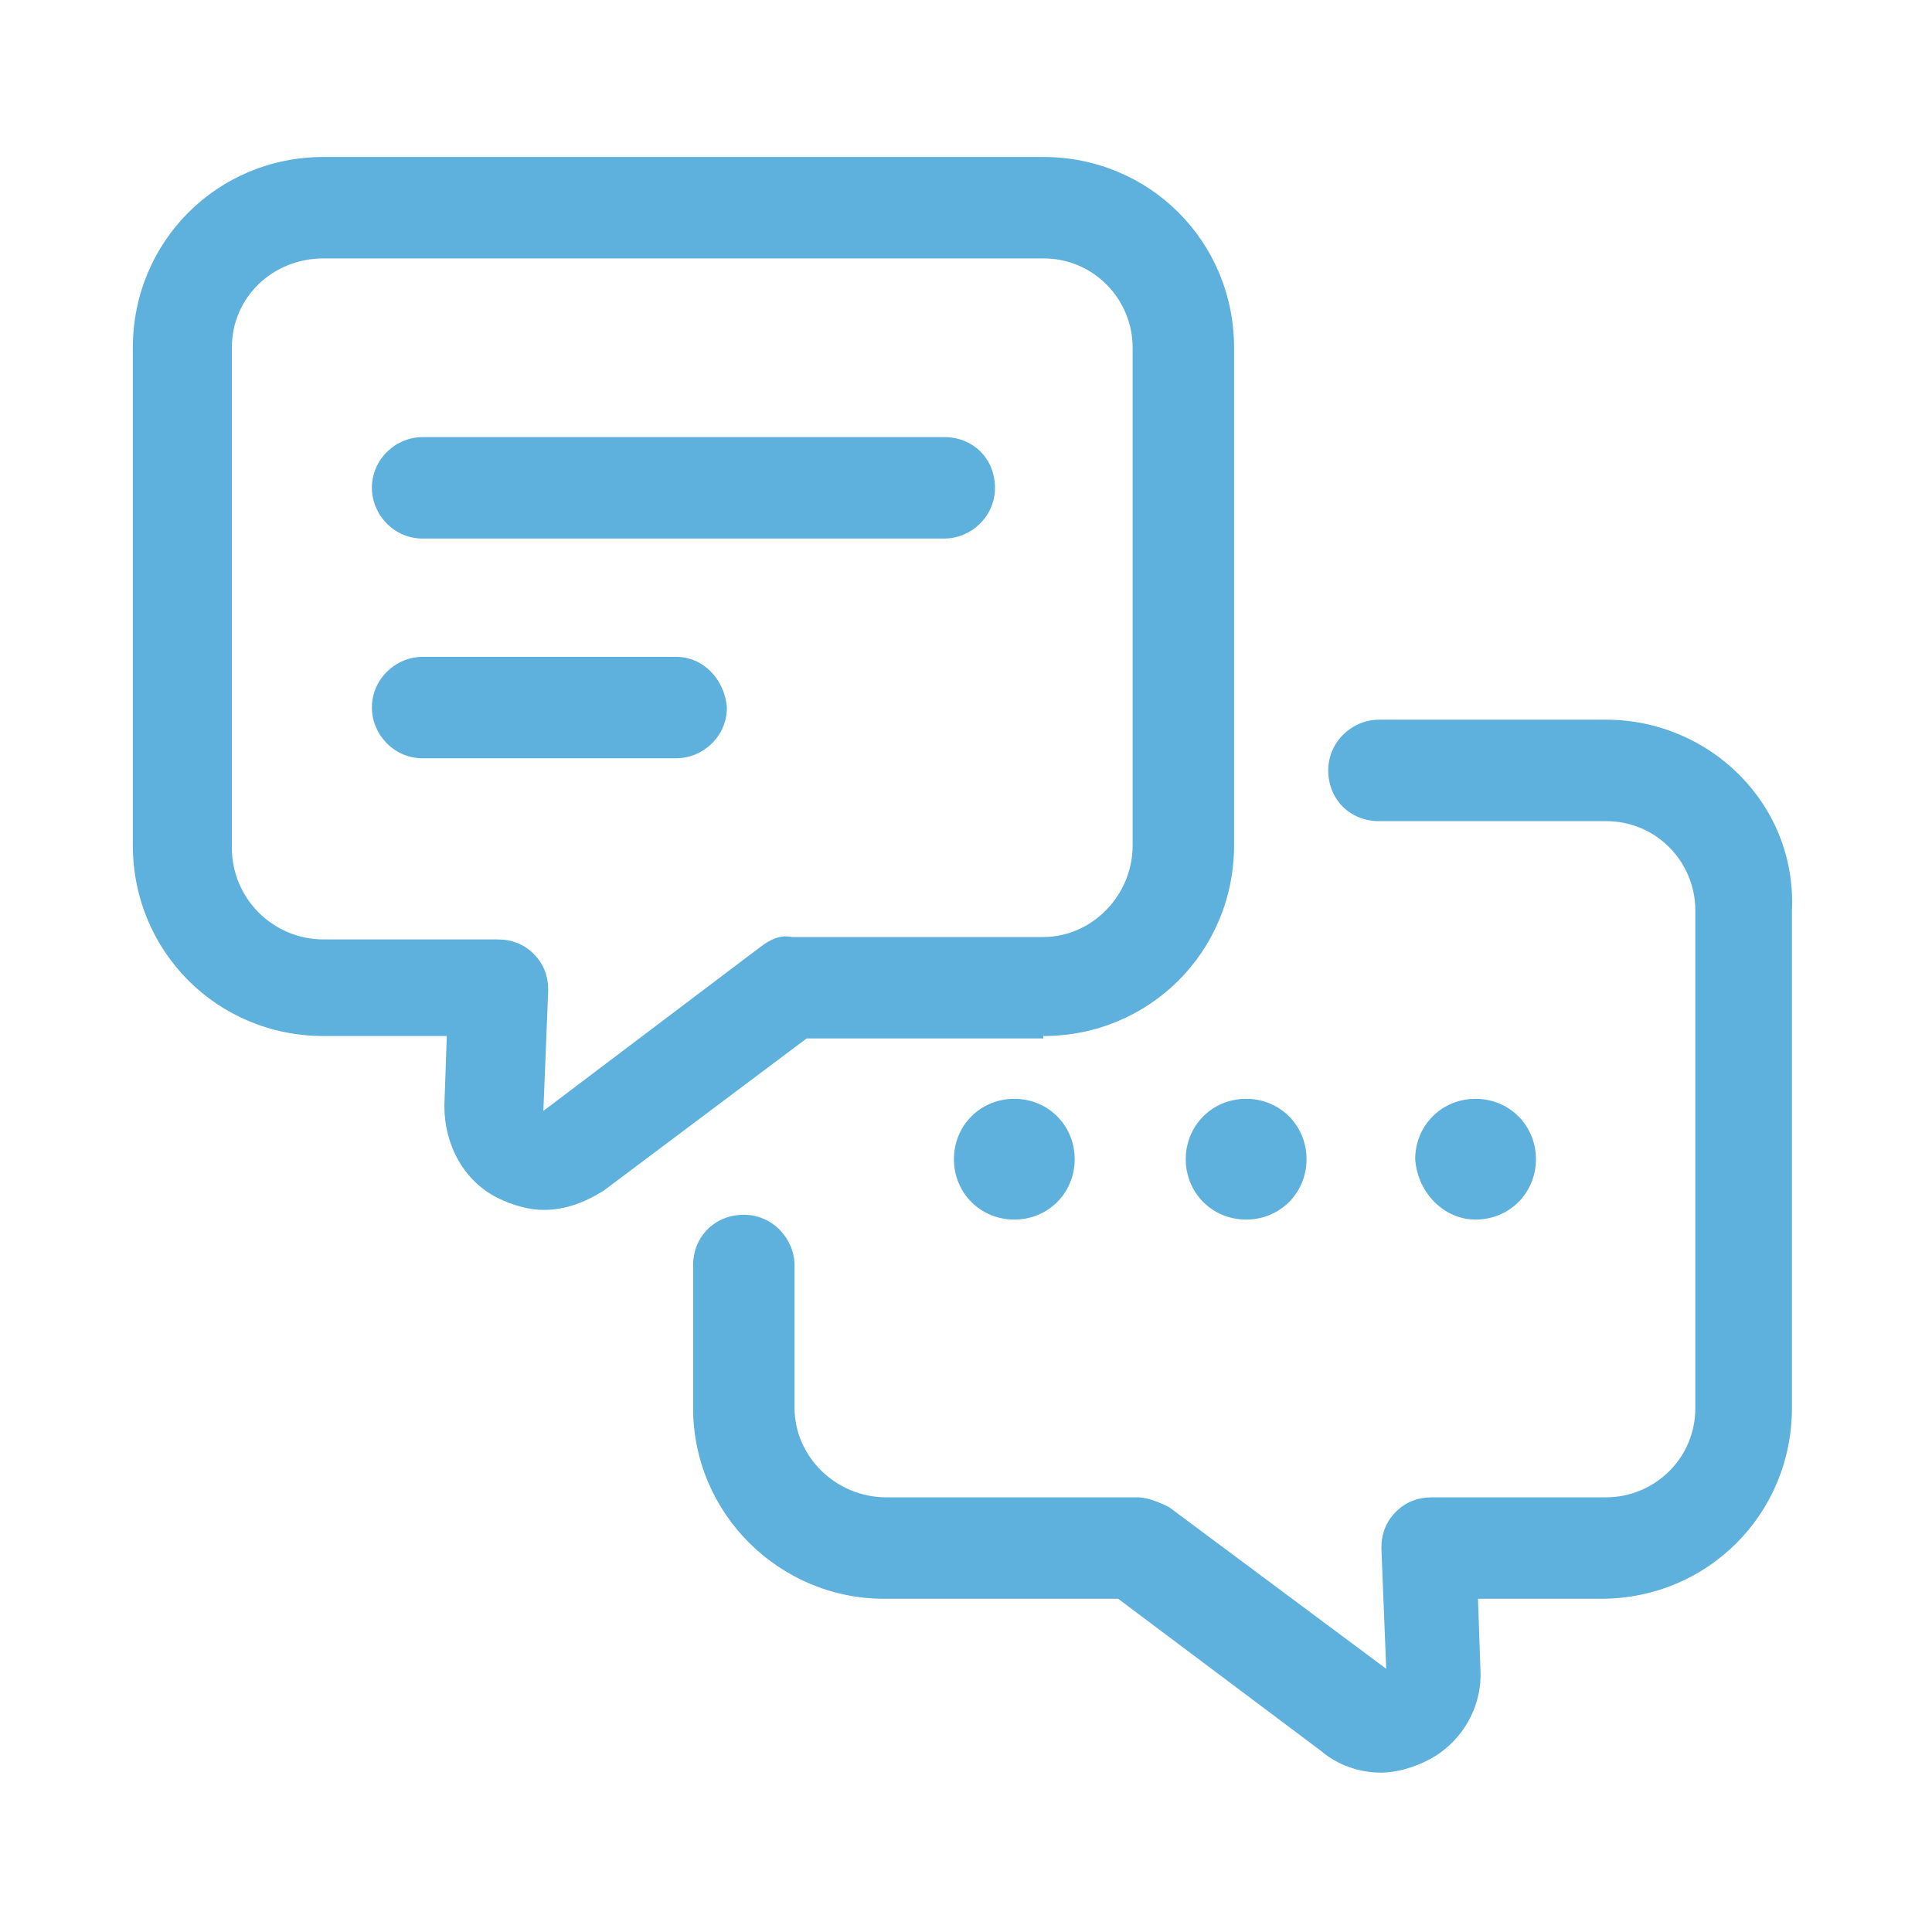
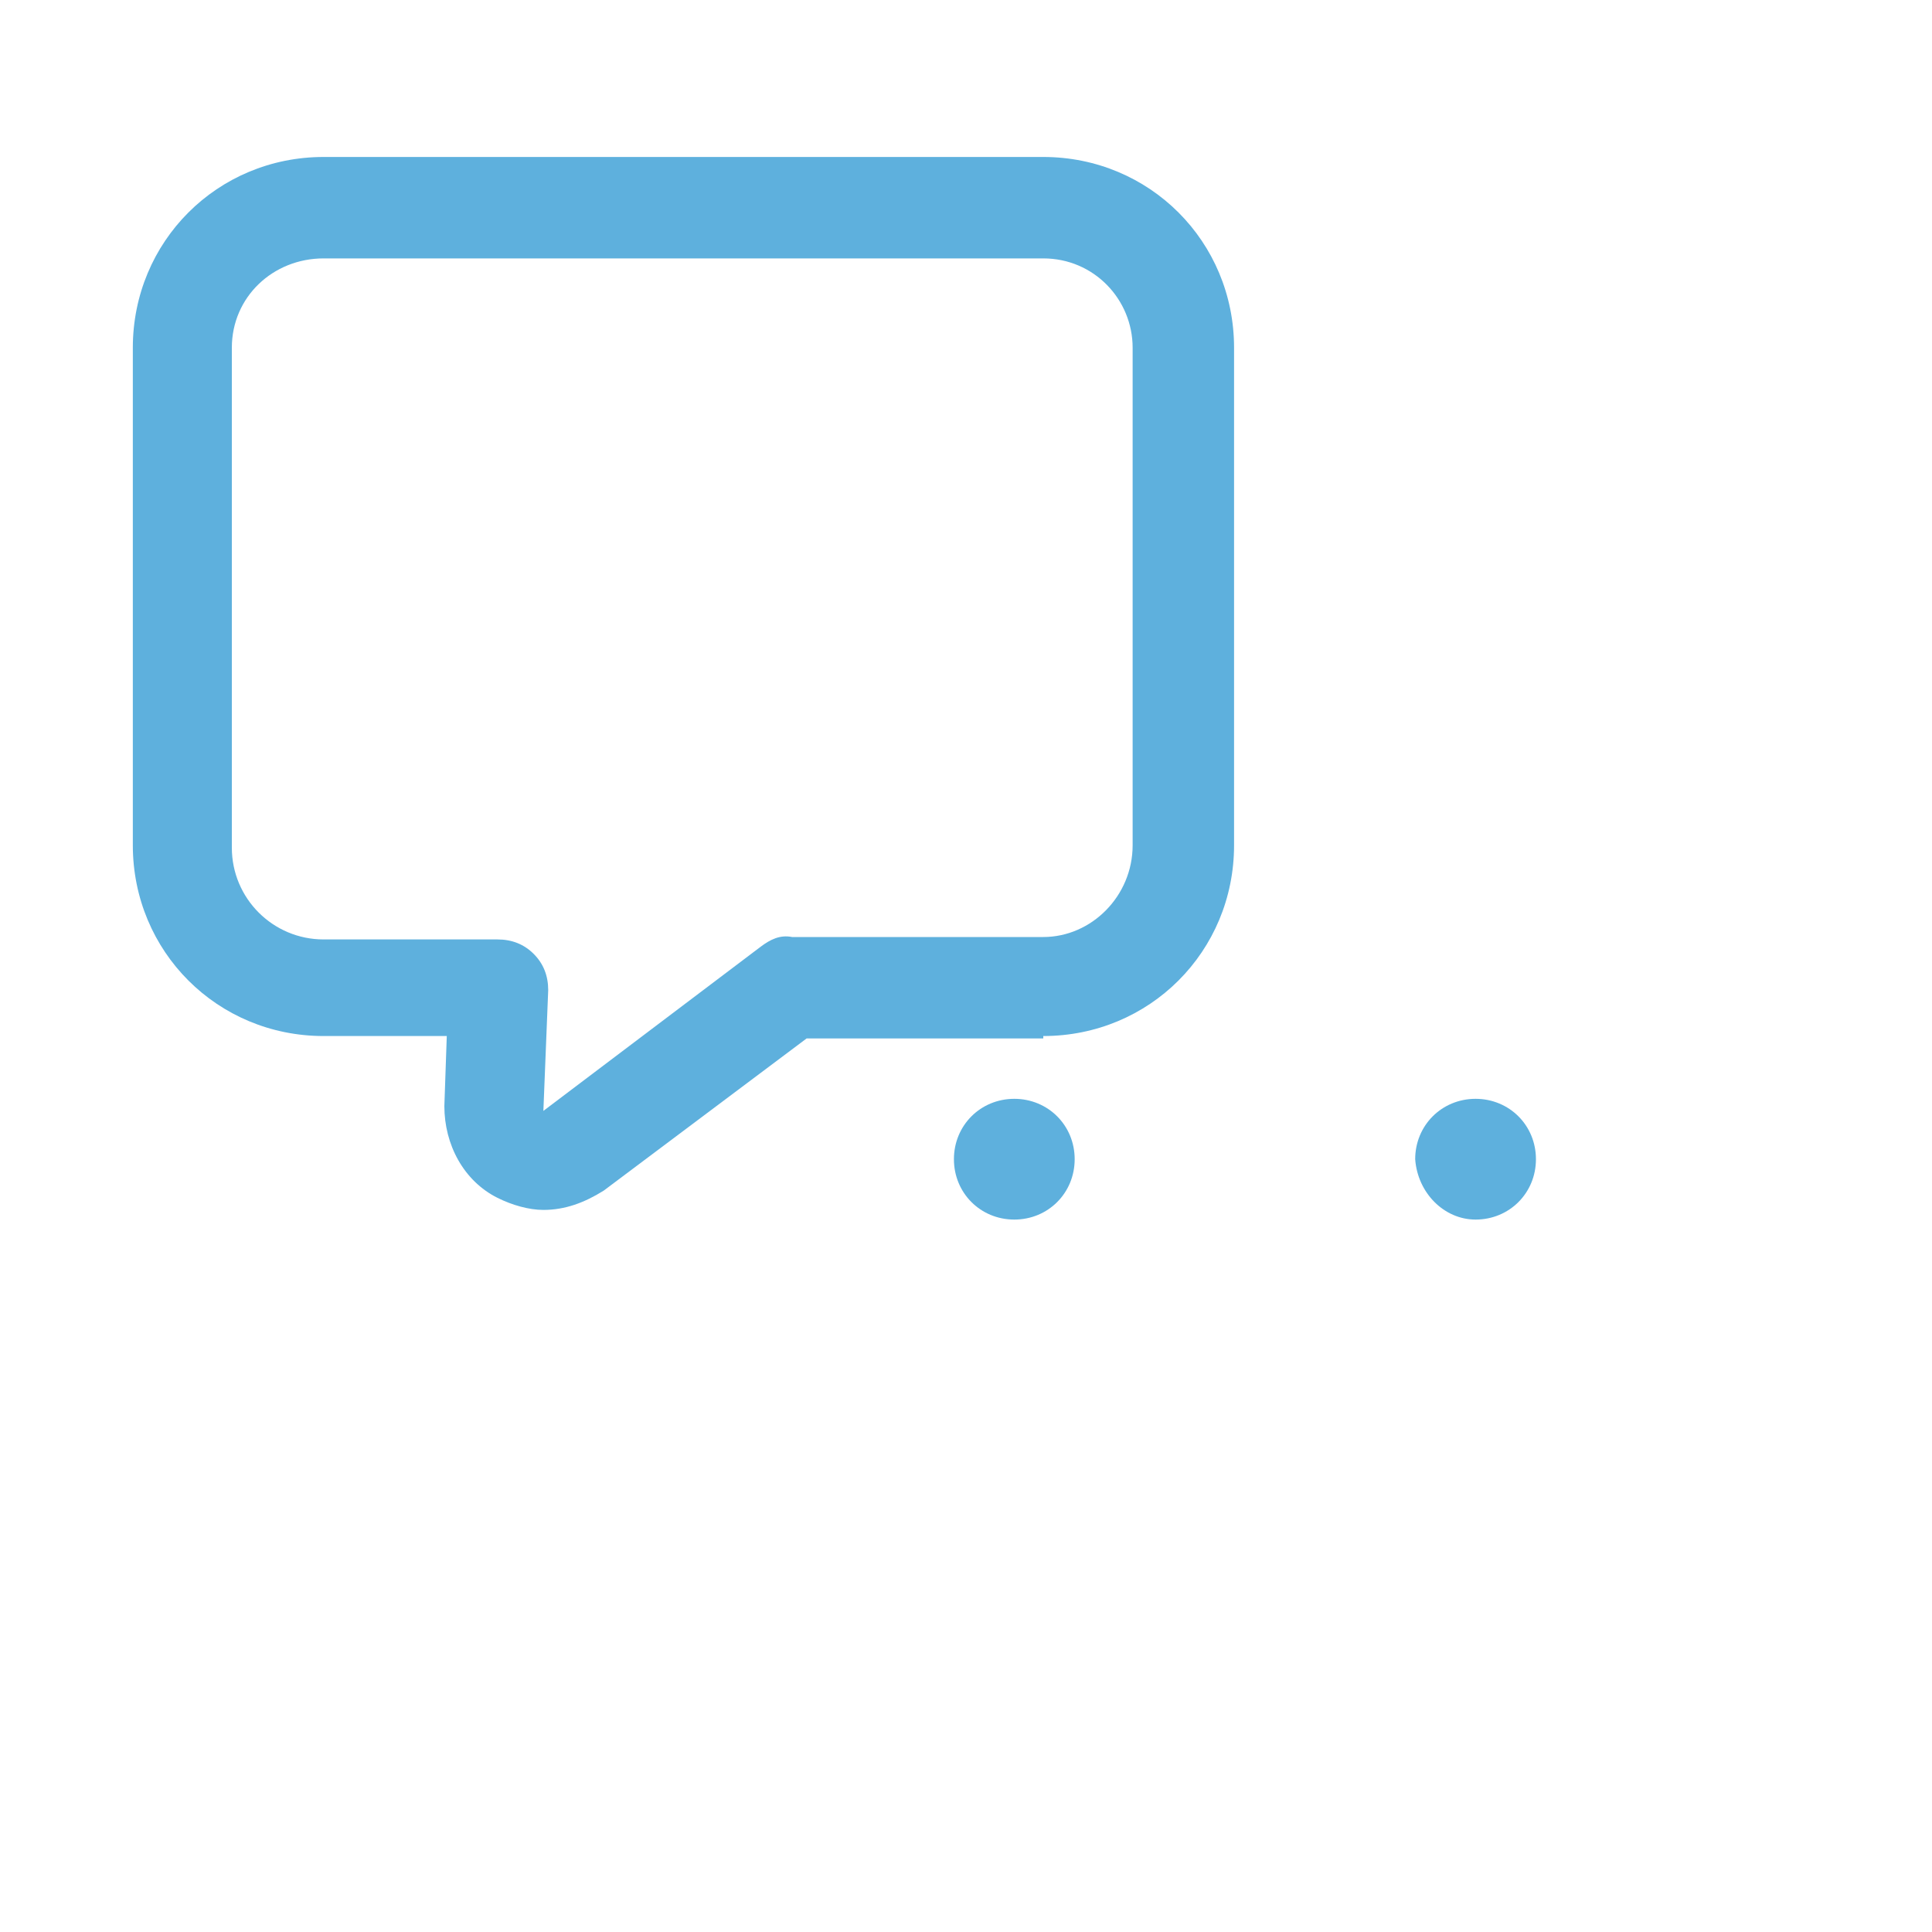
<svg xmlns="http://www.w3.org/2000/svg" width="80" height="80" viewBox="0 0 80 80" fill="none">
  <g id="DEBATES">
    <g id="Group">
-       <path id="Vector" d="M39.1 18.1H17.5C16.4 18.1 15.4 19 15.4 20.2C15.4 21.3 16.3 22.3 17.5 22.3H39.1C40.2 22.3 41.2 21.4 41.2 20.2C41.2 19 40.3 18.1 39.1 18.1Z" fill="#5EB0DD" />
-       <path id="Vector_2" d="M28 27.199H17.5C16.4 27.199 15.4 28.099 15.4 29.299C15.4 30.399 16.3 31.399 17.5 31.399H28C29.1 31.399 30.1 30.499 30.1 29.299C30 28.099 29.1 27.199 28 27.199Z" fill="#5EB0DD" />
      <path id="Vector_3" d="M61.1 50.5C62.5 50.5 63.6 49.4 63.6 48C63.6 46.6 62.5 45.5 61.1 45.5C59.7 45.5 58.6 46.6 58.6 48C58.7 49.4 59.8 50.5 61.1 50.5Z" fill="#5EB0DD" />
-       <path id="Vector_4" d="M49.1 48C49.1 49.4 50.2 50.5 51.6 50.5C53 50.5 54.1 49.4 54.1 48C54.1 46.6 53 45.5 51.6 45.5C50.2 45.5 49.1 46.6 49.1 48Z" fill="#5EB0DD" />
      <path id="Vector_5" d="M39.5 48C39.5 49.4 40.6 50.5 42 50.5C43.4 50.5 44.5 49.4 44.5 48C44.5 46.6 43.4 45.5 42 45.5C40.6 45.5 39.5 46.6 39.5 48Z" fill="#5EB0DD" />
-       <path id="Vector_6" d="M66.5 29.801H57.1C56 29.801 55 30.701 55 31.901C55 33.101 55.9 34.001 57.1 34.001H66.5C68.6 34.001 70.2 35.701 70.2 37.701V58.301C70.2 60.401 68.5 62.001 66.5 62.001H59.3C58.7 62.001 58.2 62.201 57.8 62.601C57.4 63.001 57.2 63.501 57.2 64.101L57.4 69.101L48.4 62.401C48 62.201 47.5 62.001 47.1 62.001H36.7C34.6 62.001 32.9 60.301 32.9 58.301V52.401C32.9 51.301 32 50.301 30.8 50.301C29.6 50.301 28.7 51.201 28.7 52.401V58.301C28.7 62.701 32.3 66.201 36.6 66.201H46.3L54.7 72.501C55.4 73.101 56.3 73.401 57.2 73.401C57.8 73.401 58.5 73.201 59.1 72.901C60.5 72.201 61.4 70.701 61.3 69.101L61.2 66.201H66.3C70.7 66.201 74.2 62.701 74.2 58.301V37.701C74.4 33.301 70.8 29.801 66.5 29.801Z" fill="#5EB0DD" />
      <path id="Vector_7" d="M43.2 42.9C47.6 42.9 51.1 39.4 51.1 35V14.4C51.1 10 47.6 6.5 43.2 6.5H13.4C9 6.5 5.5 10 5.5 14.4V35C5.5 39.4 9 42.9 13.4 42.9H18.5L18.4 45.8C18.4 47.4 19.2 48.9 20.6 49.6C21.2 49.9 21.9 50.1 22.5 50.1C23.4 50.1 24.2 49.8 25 49.3L33.4 43H43.2V42.9ZM31.5 39.2L22.5 46L22.7 41C22.7 40.4 22.5 39.9 22.1 39.5C21.7 39.1 21.2 38.9 20.6 38.9H13.4C11.3 38.9 9.6 37.2 9.6 35.1V14.4C9.6 12.3 11.3 10.7 13.4 10.7H43.2C45.3 10.7 46.9 12.4 46.9 14.4V35C46.9 37.1 45.2 38.8 43.2 38.8H32.8C32.3 38.7 31.9 38.9 31.5 39.2Z" fill="#5EB0DD" />
    </g>
  </g>
</svg>